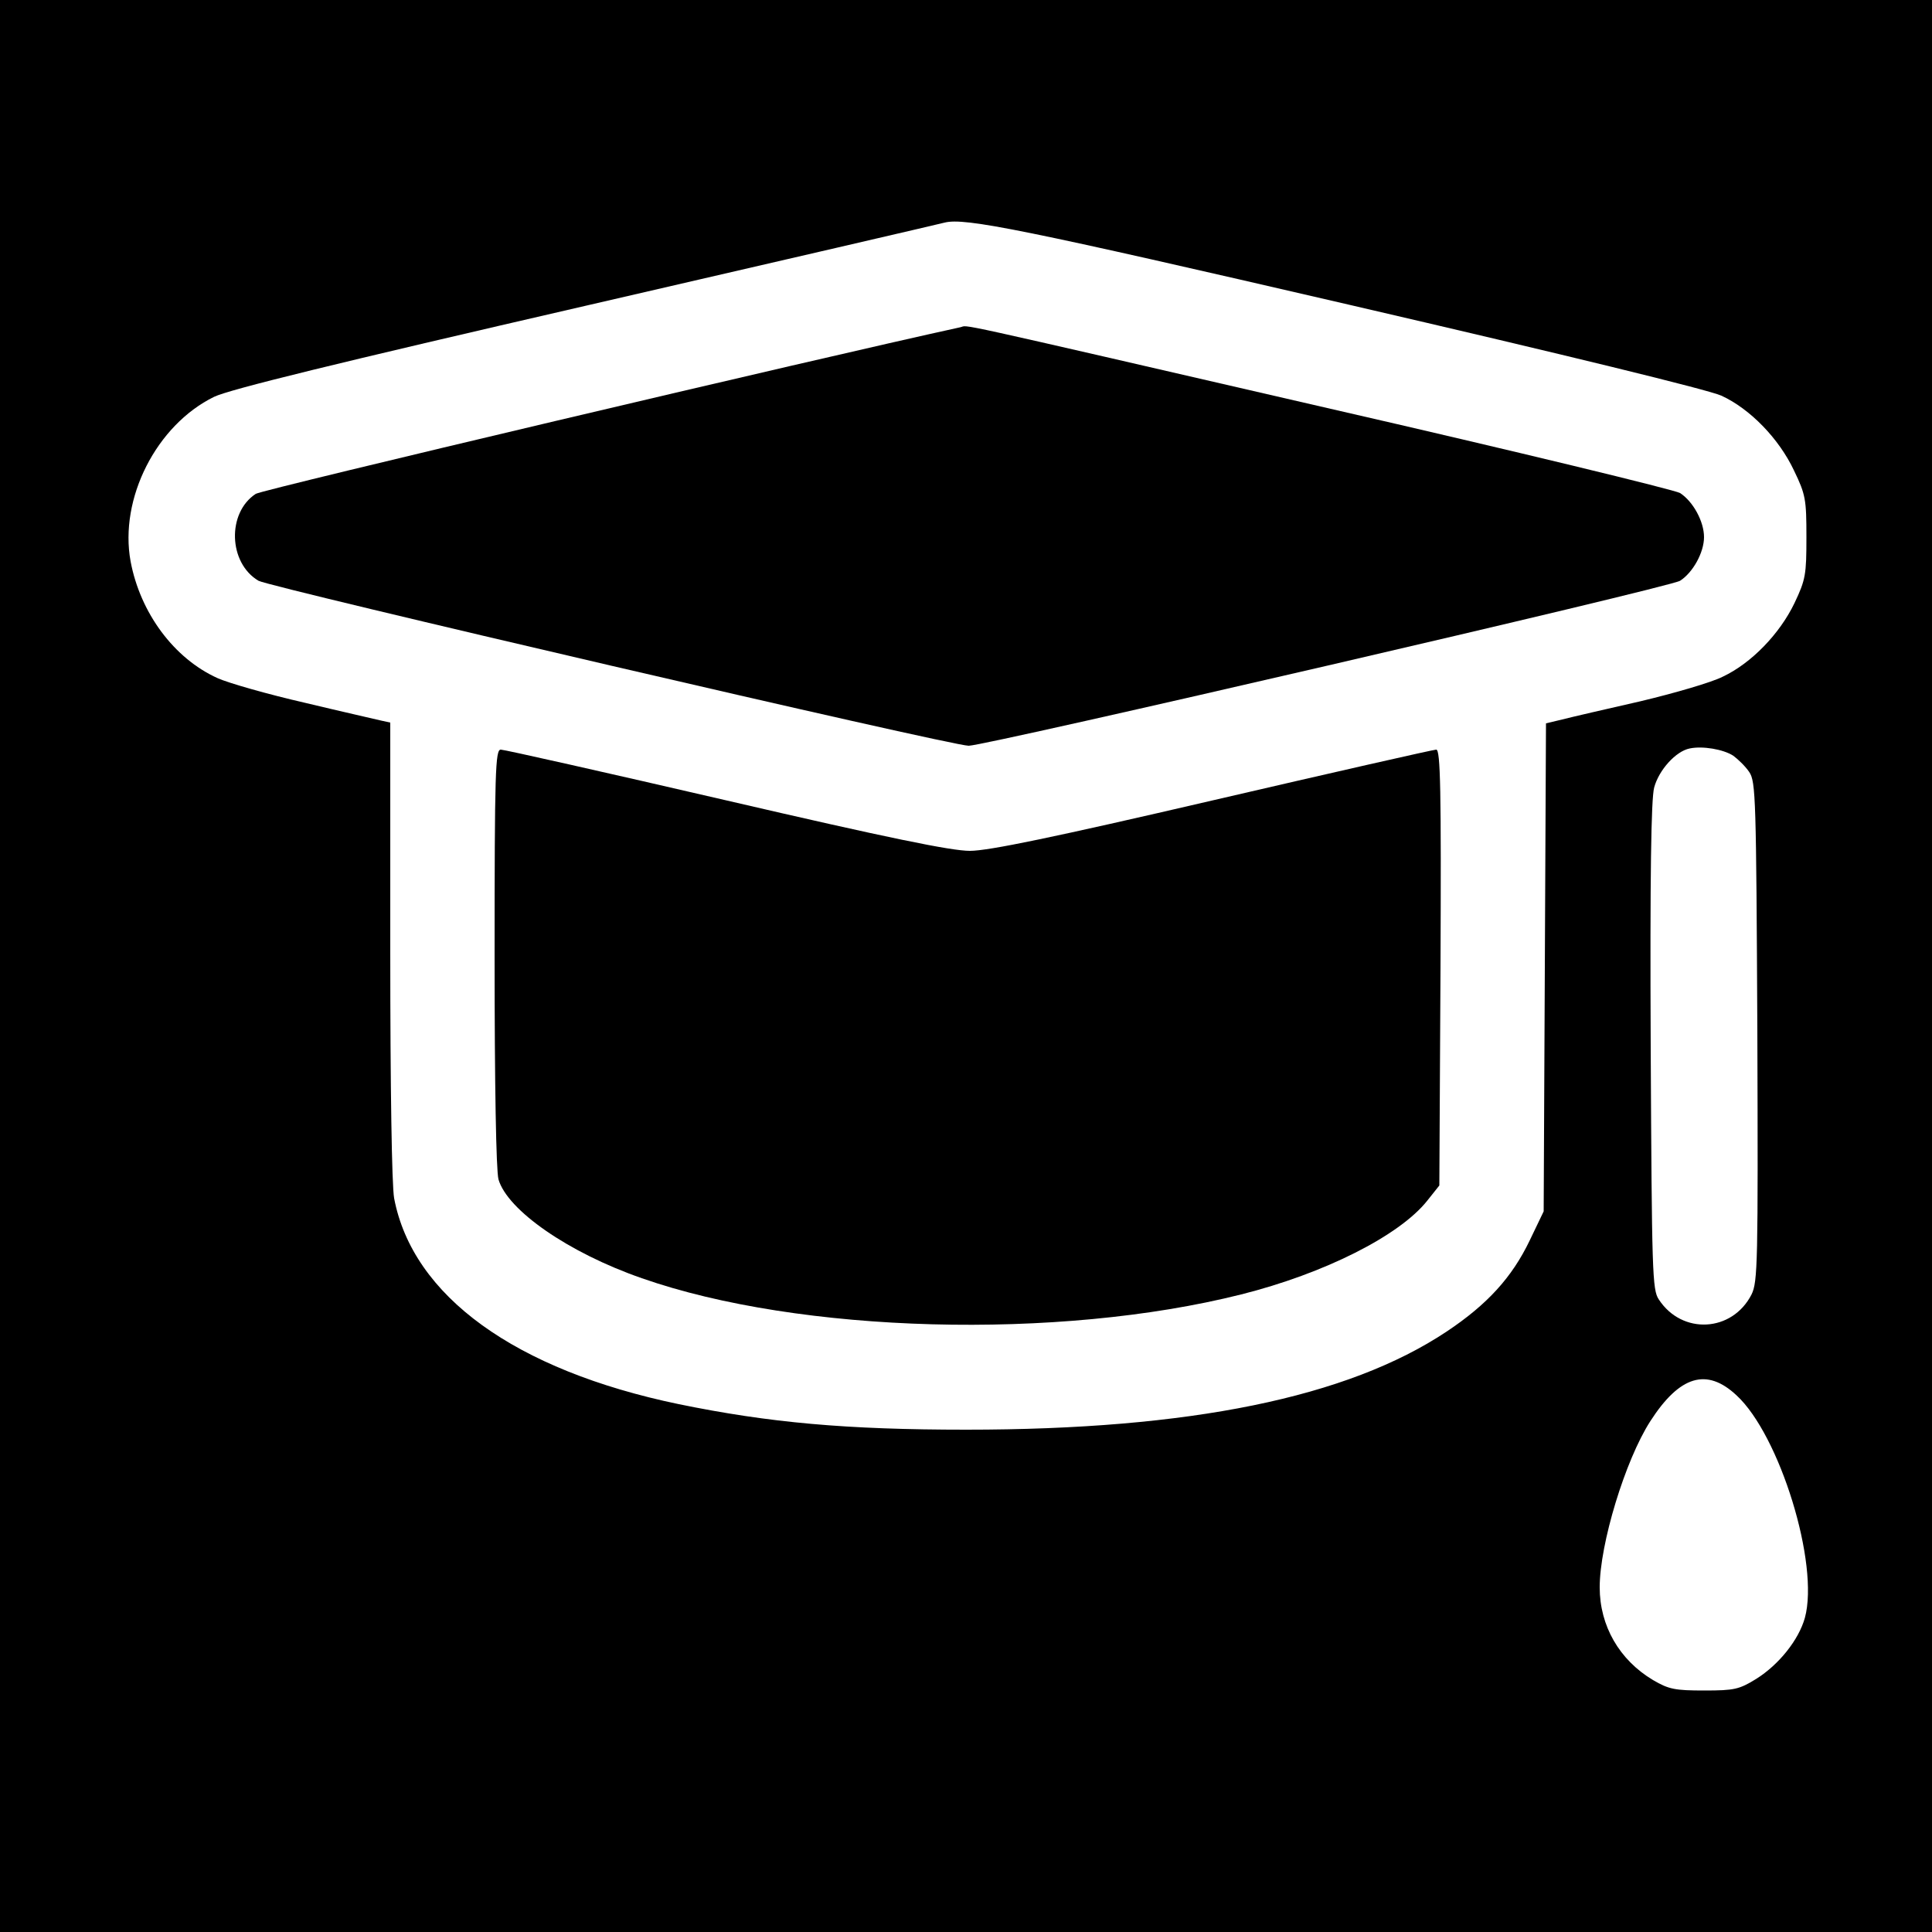
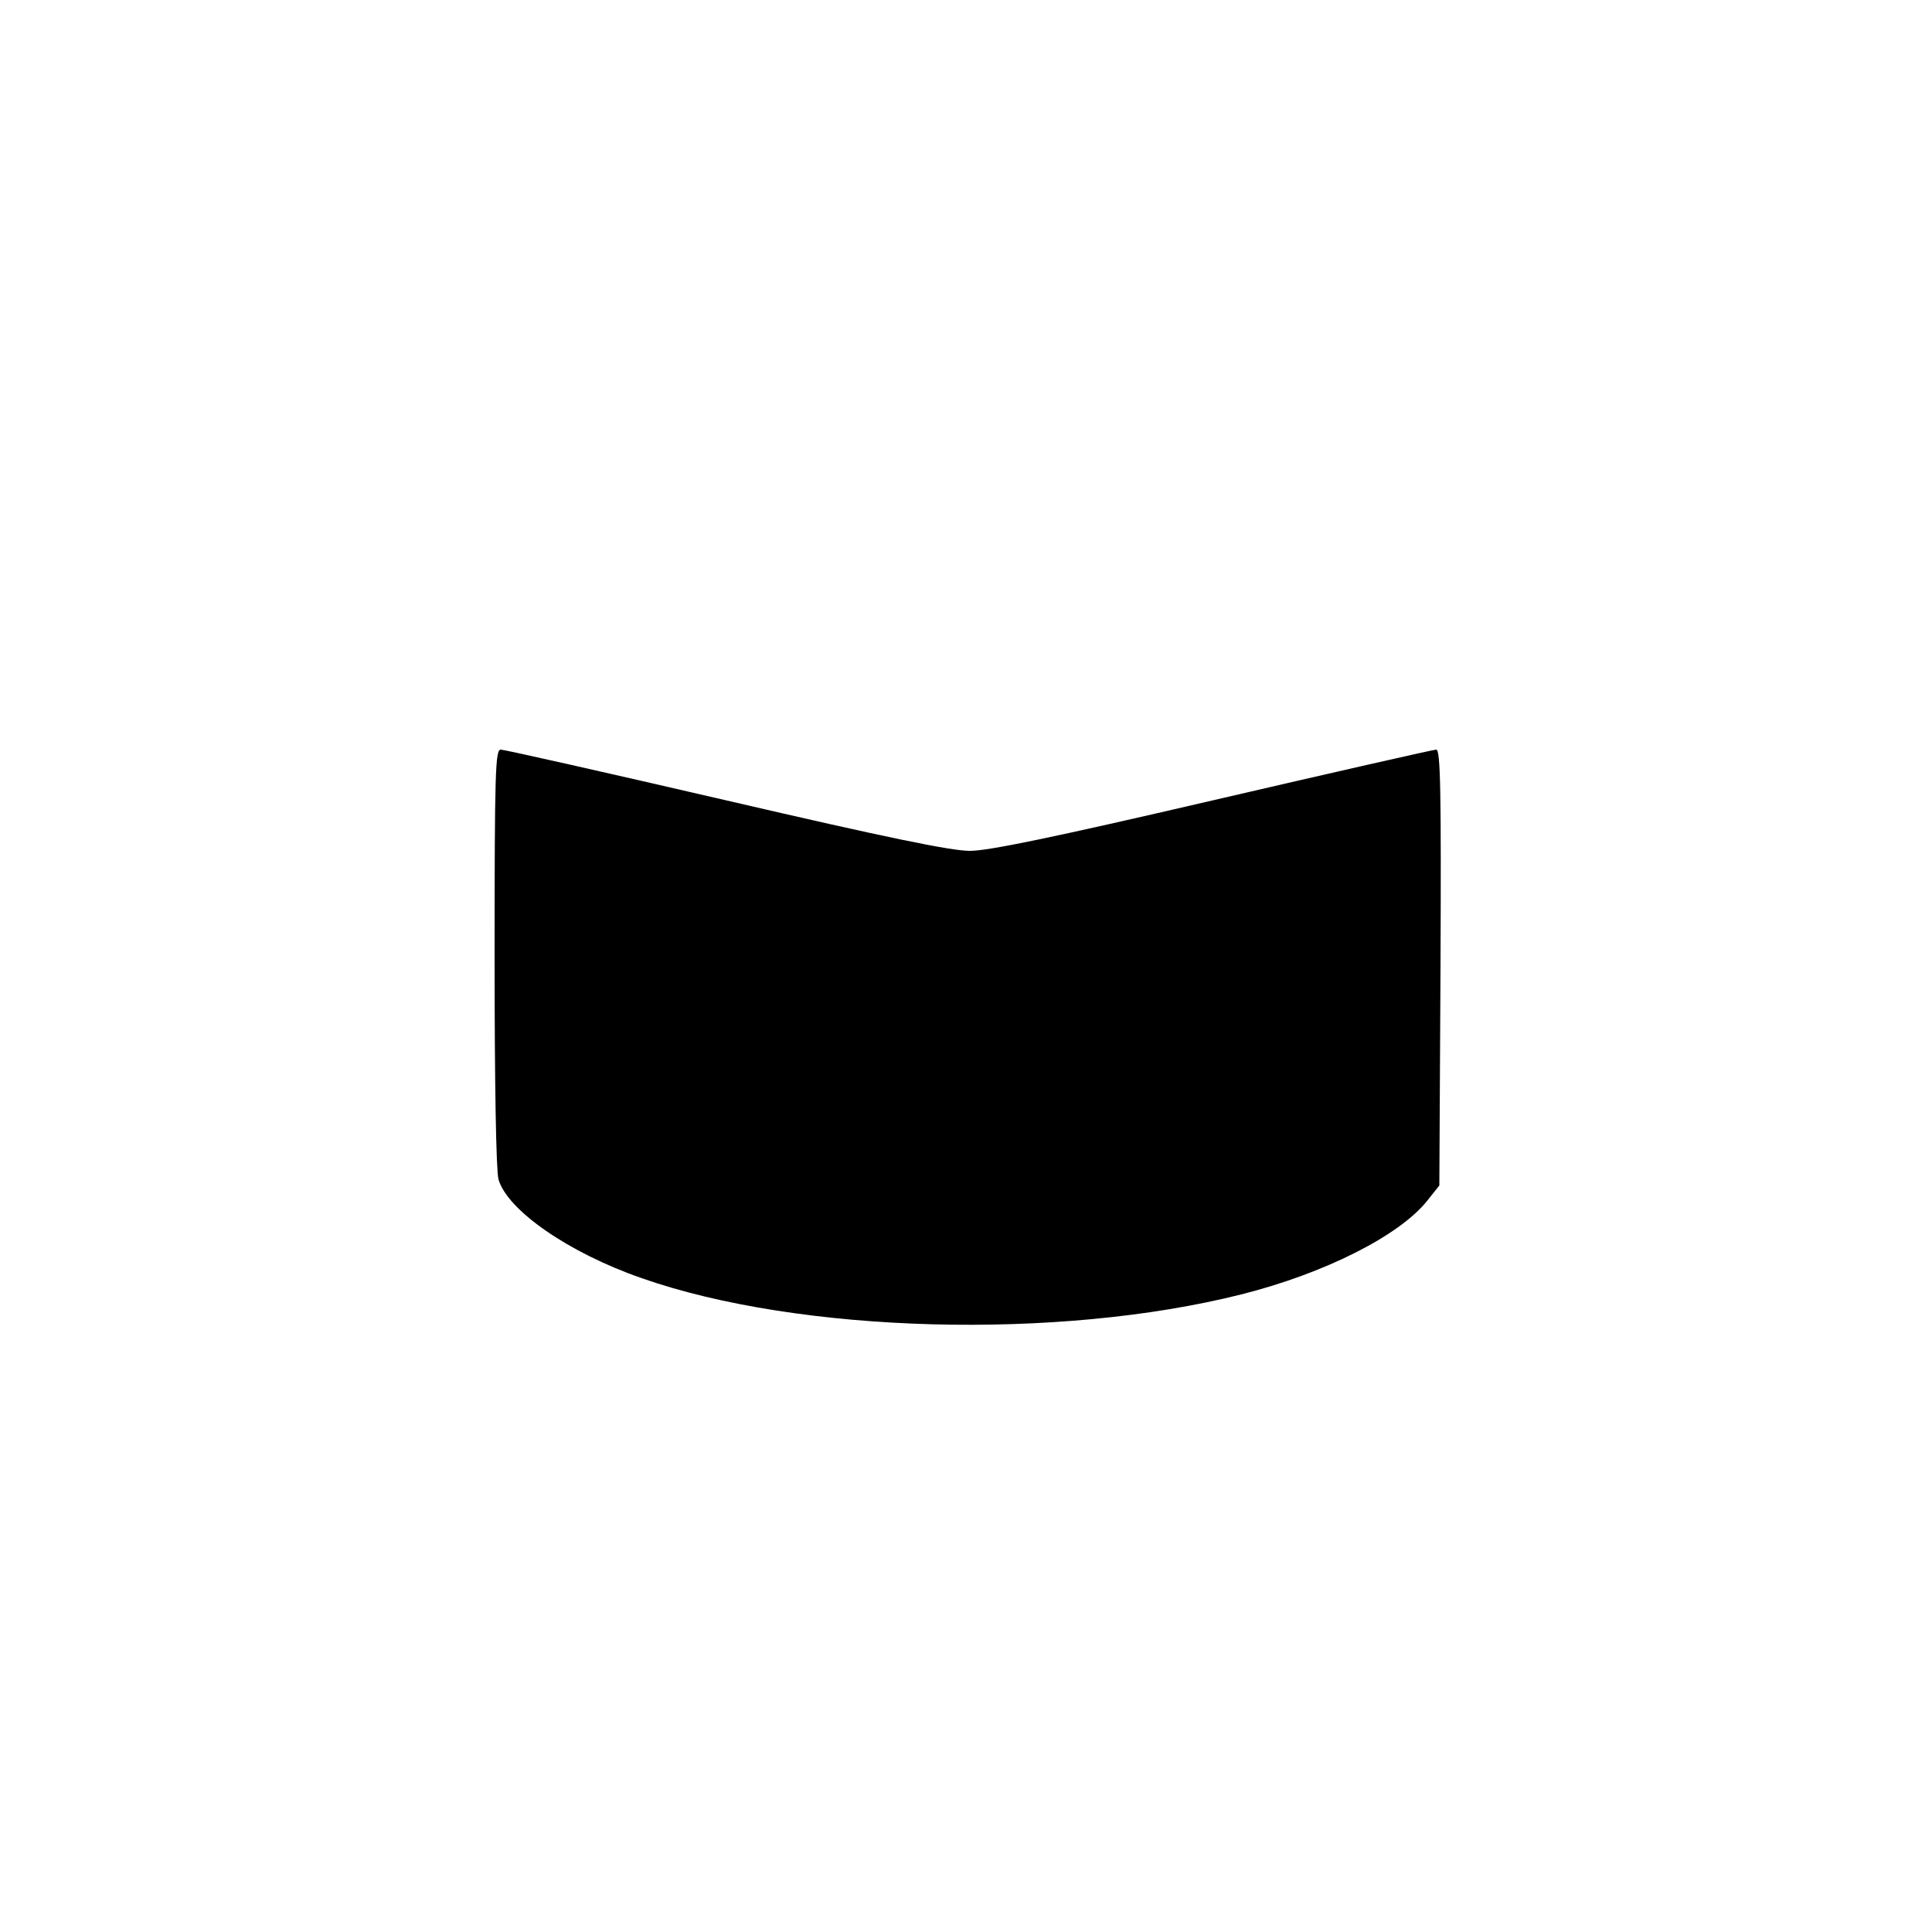
<svg xmlns="http://www.w3.org/2000/svg" version="1.0" width="500pt" height="500pt" viewBox="0 0 500 500" preserveAspectRatio="xMidYMid meet">
  <g transform="translate(0,500) scale(0.1,-0.1)" fill="#000000" stroke="none">
-     <path d="M0 2500 l0 -2500 2500 0 2500 0 0 2500 0 2500 -2500 0 -2500 0 0 -2500z m3493 1711 c561 -130 929 -220 962 -235 74 -34 149 -111 188 -194 30 -62 32 -75 32 -172 0 -97 -2 -110 -31 -171 -38 -79 -111 -155 -185 -190 -29 -15 -126 -43 -214 -64 -88 -20 -179 -41 -202 -47 l-42 -10 -3 -632 -3 -631 -36 -75 c-46 -96 -110 -166 -215 -236 -257 -171 -665 -254 -1243 -254 -311 0 -510 18 -744 66 -424 88 -689 280 -737 533 -6 33 -10 284 -10 642 l0 589 -23 5 c-12 3 -101 23 -197 46 -96 22 -198 51 -227 64 -113 51 -200 169 -225 302 -30 163 67 353 216 426 39 19 316 87 963 236 499 115 917 212 928 215 52 13 202 -17 1048 -213z m993 -1167 c12 -9 31 -27 41 -42 17 -25 18 -67 21 -672 2 -599 1 -647 -15 -680 -50 -98 -180 -105 -240 -13 -17 25 -18 69 -21 655 -2 440 1 641 9 670 12 45 56 94 92 101 33 7 87 -2 113 -19z m8 -1655 c112 -103 215 -437 177 -576 -16 -57 -67 -121 -126 -158 -44 -27 -56 -30 -134 -30 -76 0 -92 3 -133 27 -87 52 -138 140 -138 240 0 112 66 329 131 430 76 118 146 139 223 67z" />
-     <path d="M2485 4153 c-371 -81 -1806 -420 -1823 -431 -75 -49 -71 -179 7 -225 30 -17 1792 -427 1838 -427 44 0 1815 410 1841 427 33 21 62 73 62 113 0 40 -28 92 -62 114 -13 8 -424 108 -913 220 -1015 234 -924 214 -950 209z" />
    <path d="M1280 2523 c0 -334 4 -552 10 -575 23 -80 181 -190 371 -256 408 -143 1078 -161 1551 -42 215 54 410 152 482 243 l31 39 3 564 c2 459 0 564 -11 564 -7 0 -267 -59 -577 -131 -413 -96 -582 -131 -630 -131 -48 0 -210 33 -632 131 -311 72 -573 131 -582 131 -14 0 -16 -54 -16 -537z" />
  </g>
</svg>